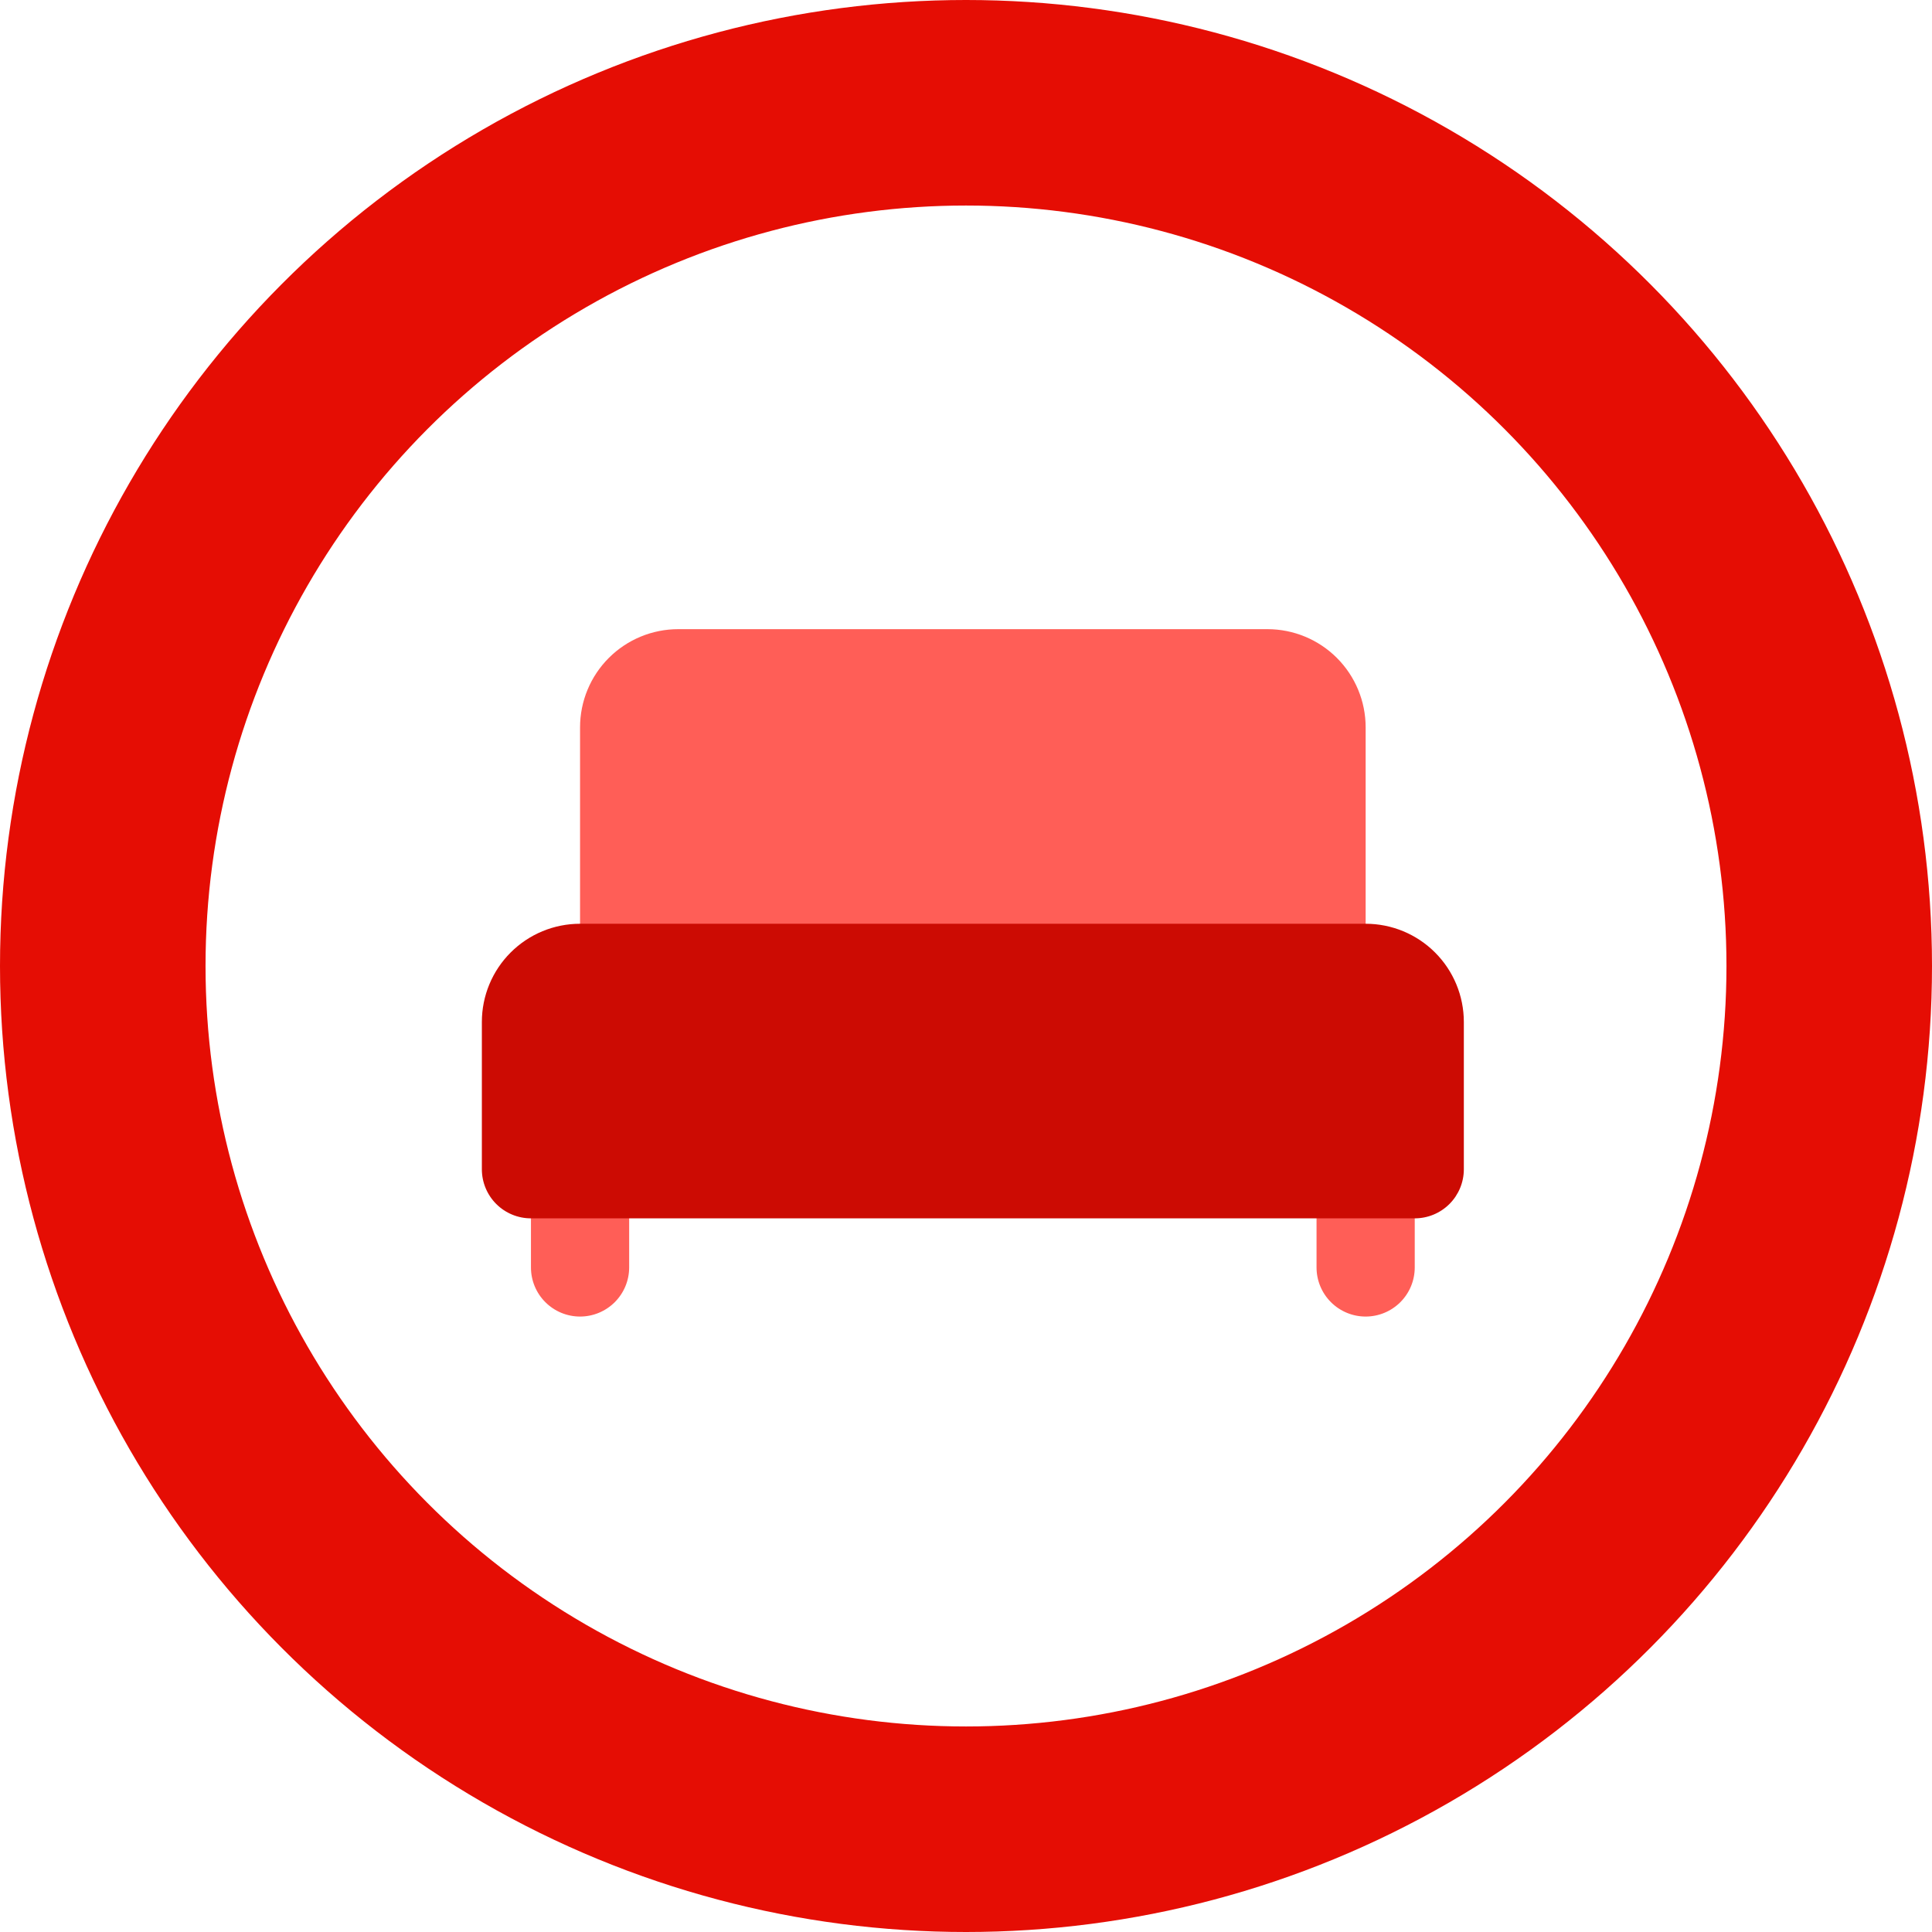
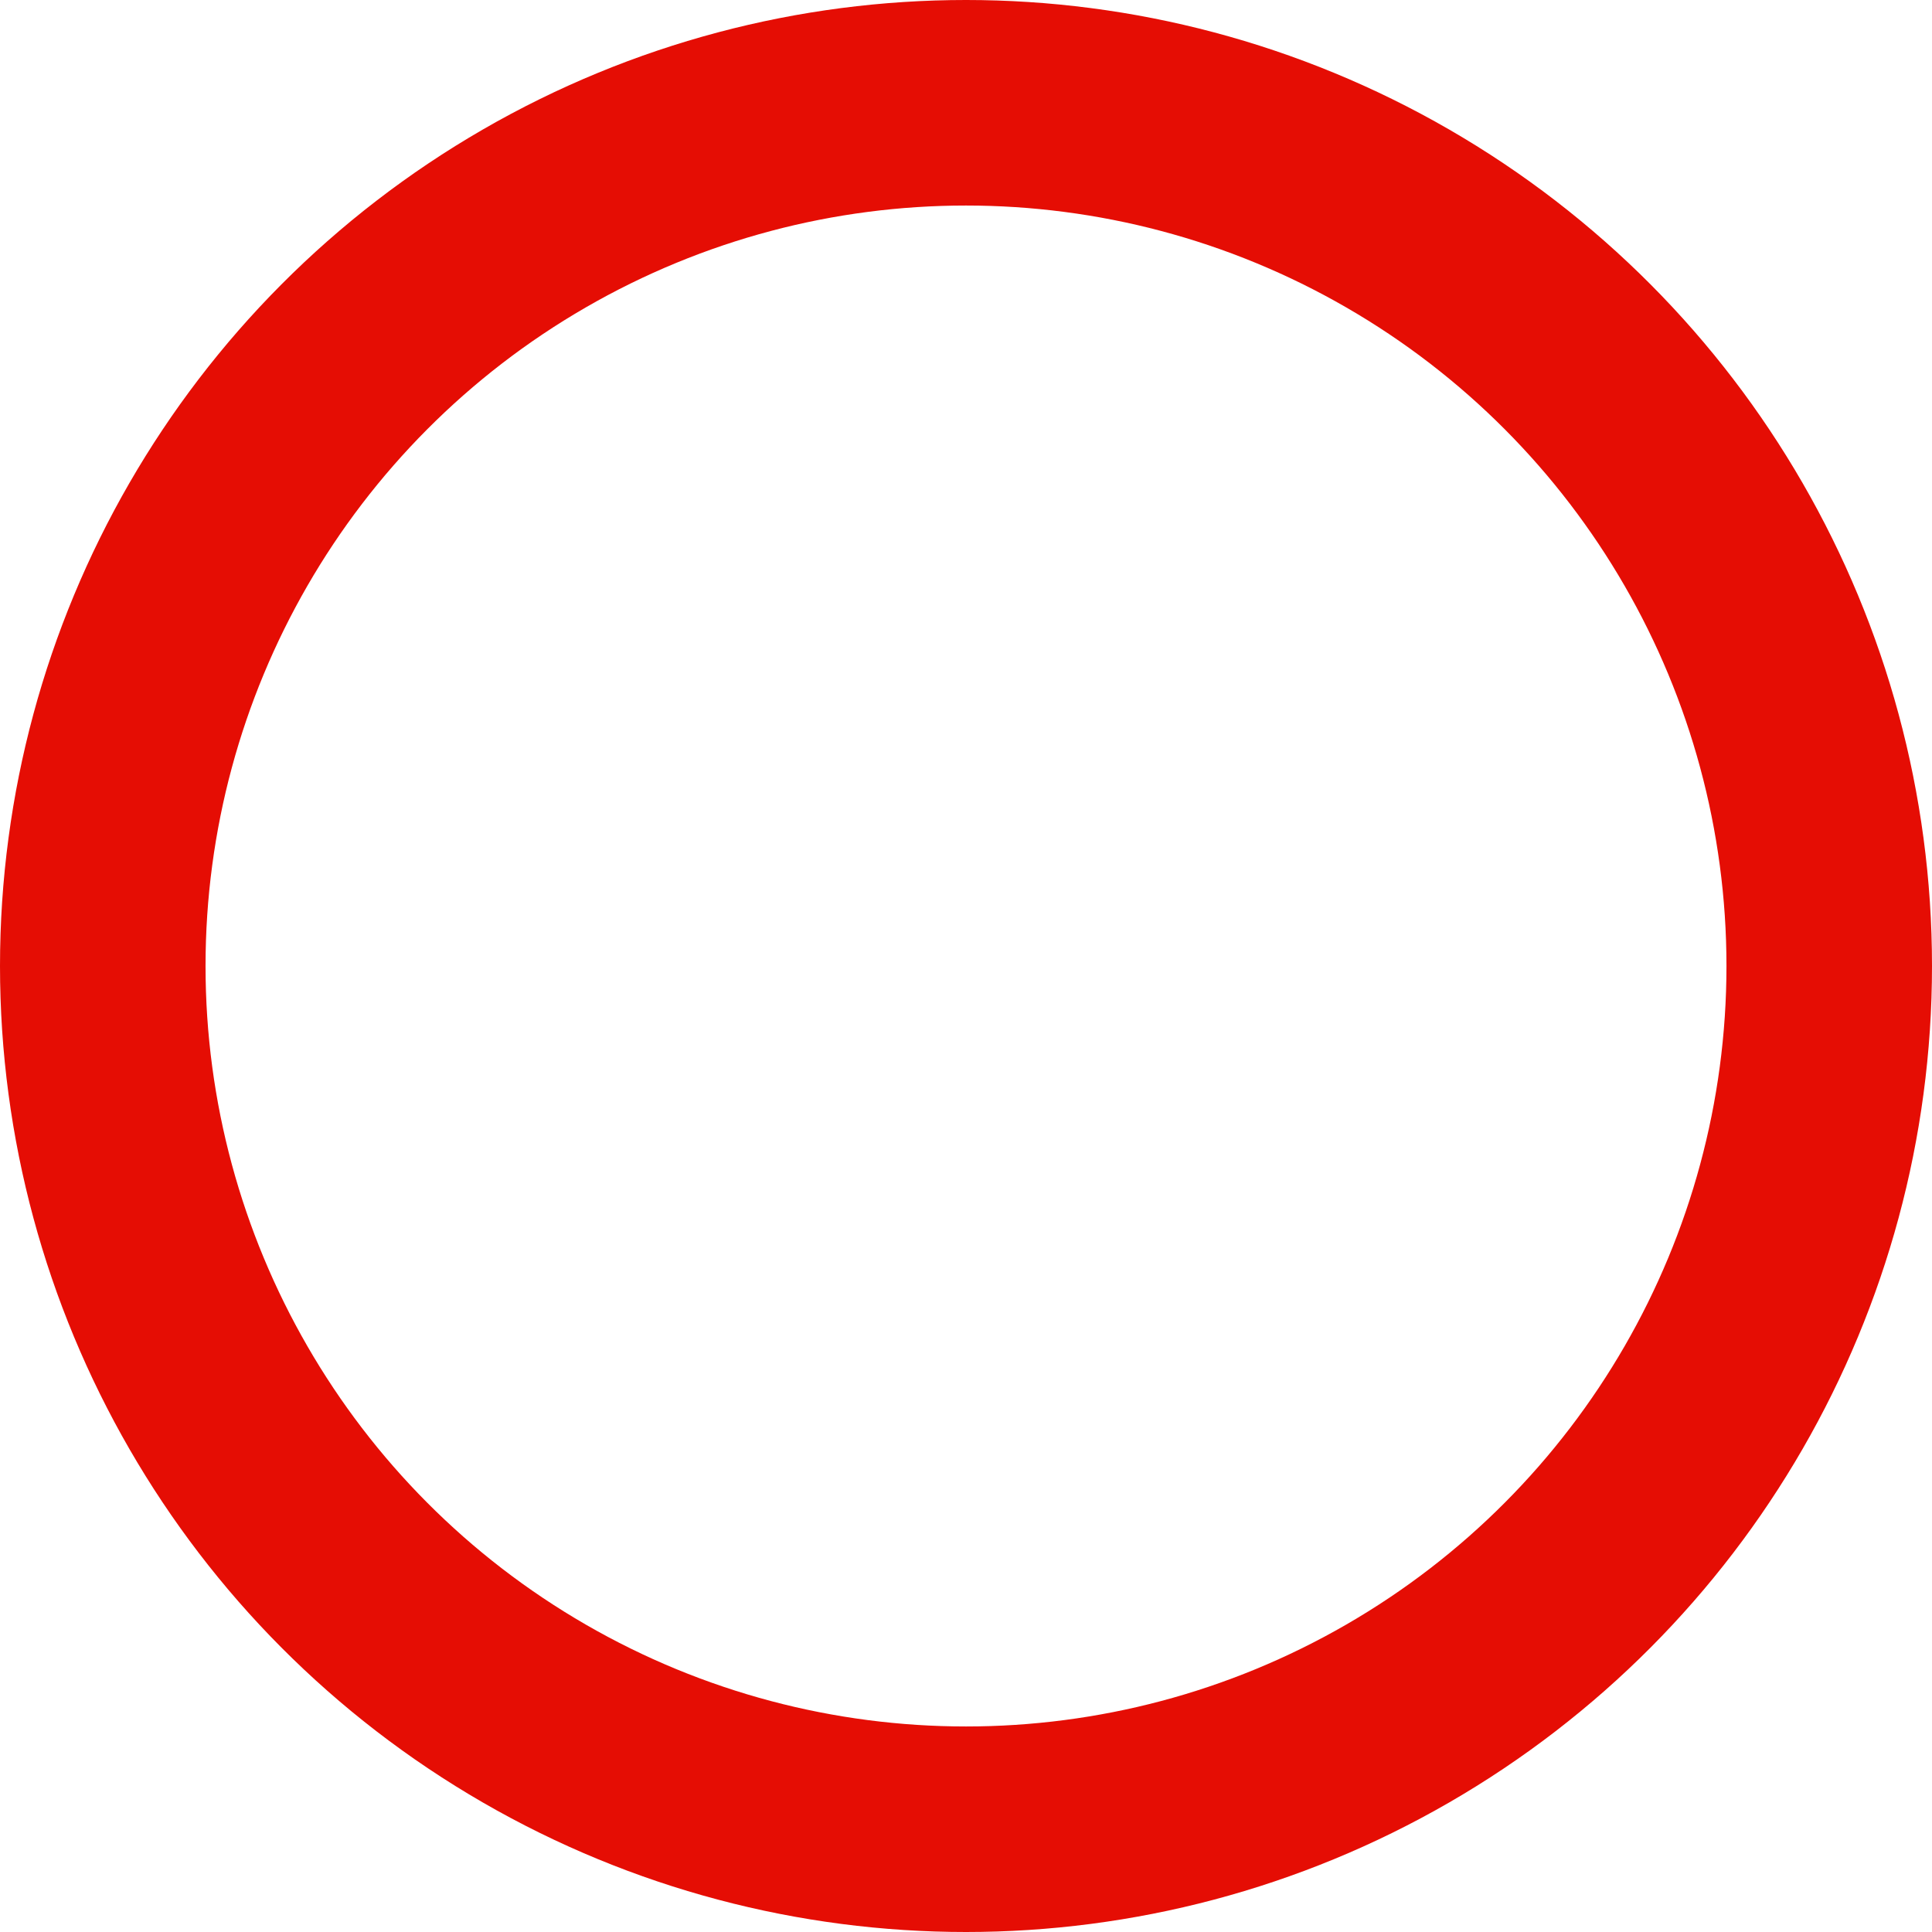
<svg xmlns="http://www.w3.org/2000/svg" width="141" height="141" viewBox="0 0 141 141" fill="none">
  <circle cx="70.5" cy="70.5" r="63" stroke="#E50D04" stroke-width="15" />
-   <path d="M45.917 85.334V92.5C45.917 93.451 45.539 94.362 44.867 95.034C44.195 95.706 43.284 96.084 42.333 96.084C41.383 96.084 40.471 95.706 39.8 95.034C39.127 94.362 38.75 93.451 38.75 92.5V85.334C38.75 84.383 39.127 83.472 39.8 82.8C40.471 82.128 41.383 81.75 42.333 81.75C43.284 81.75 44.195 82.128 44.867 82.8C45.539 83.472 45.917 84.383 45.917 85.334ZM99.667 81.75C98.716 81.75 97.805 82.128 97.133 82.8C96.461 83.472 96.083 84.383 96.083 85.334V92.5C96.083 93.451 96.461 94.362 97.133 95.034C97.805 95.706 98.716 96.084 99.667 96.084C100.617 96.084 101.528 95.706 102.2 95.034C102.872 94.362 103.25 93.451 103.25 92.5V85.334C103.25 84.383 102.872 83.472 102.2 82.8C101.528 82.128 100.617 81.75 99.667 81.75ZM99.667 71V53.084C99.667 51.183 98.912 49.36 97.568 48.016C96.224 46.672 94.401 45.917 92.5 45.917H49.5C47.599 45.917 45.776 46.672 44.432 48.016C43.088 49.36 42.333 51.183 42.333 53.084V71C42.333 71.951 42.711 72.862 43.383 73.534C44.055 74.206 44.966 74.584 45.917 74.584H96.083C97.034 74.584 97.945 74.206 98.617 73.534C99.289 72.862 99.667 71.951 99.667 71Z" fill="#FF5E57" />
-   <path d="M99.667 67.417H42.333C40.433 67.417 38.61 68.172 37.266 69.516C35.922 70.86 35.167 72.683 35.167 74.584V85.334C35.167 86.284 35.544 87.195 36.216 87.868C36.888 88.54 37.8 88.917 38.75 88.917H103.25C104.2 88.917 105.112 88.54 105.784 87.868C106.456 87.195 106.833 86.284 106.833 85.334V74.584C106.833 72.683 106.078 70.86 104.734 69.516C103.39 68.172 101.567 67.417 99.667 67.417Z" fill="#CC0B03" />
</svg>